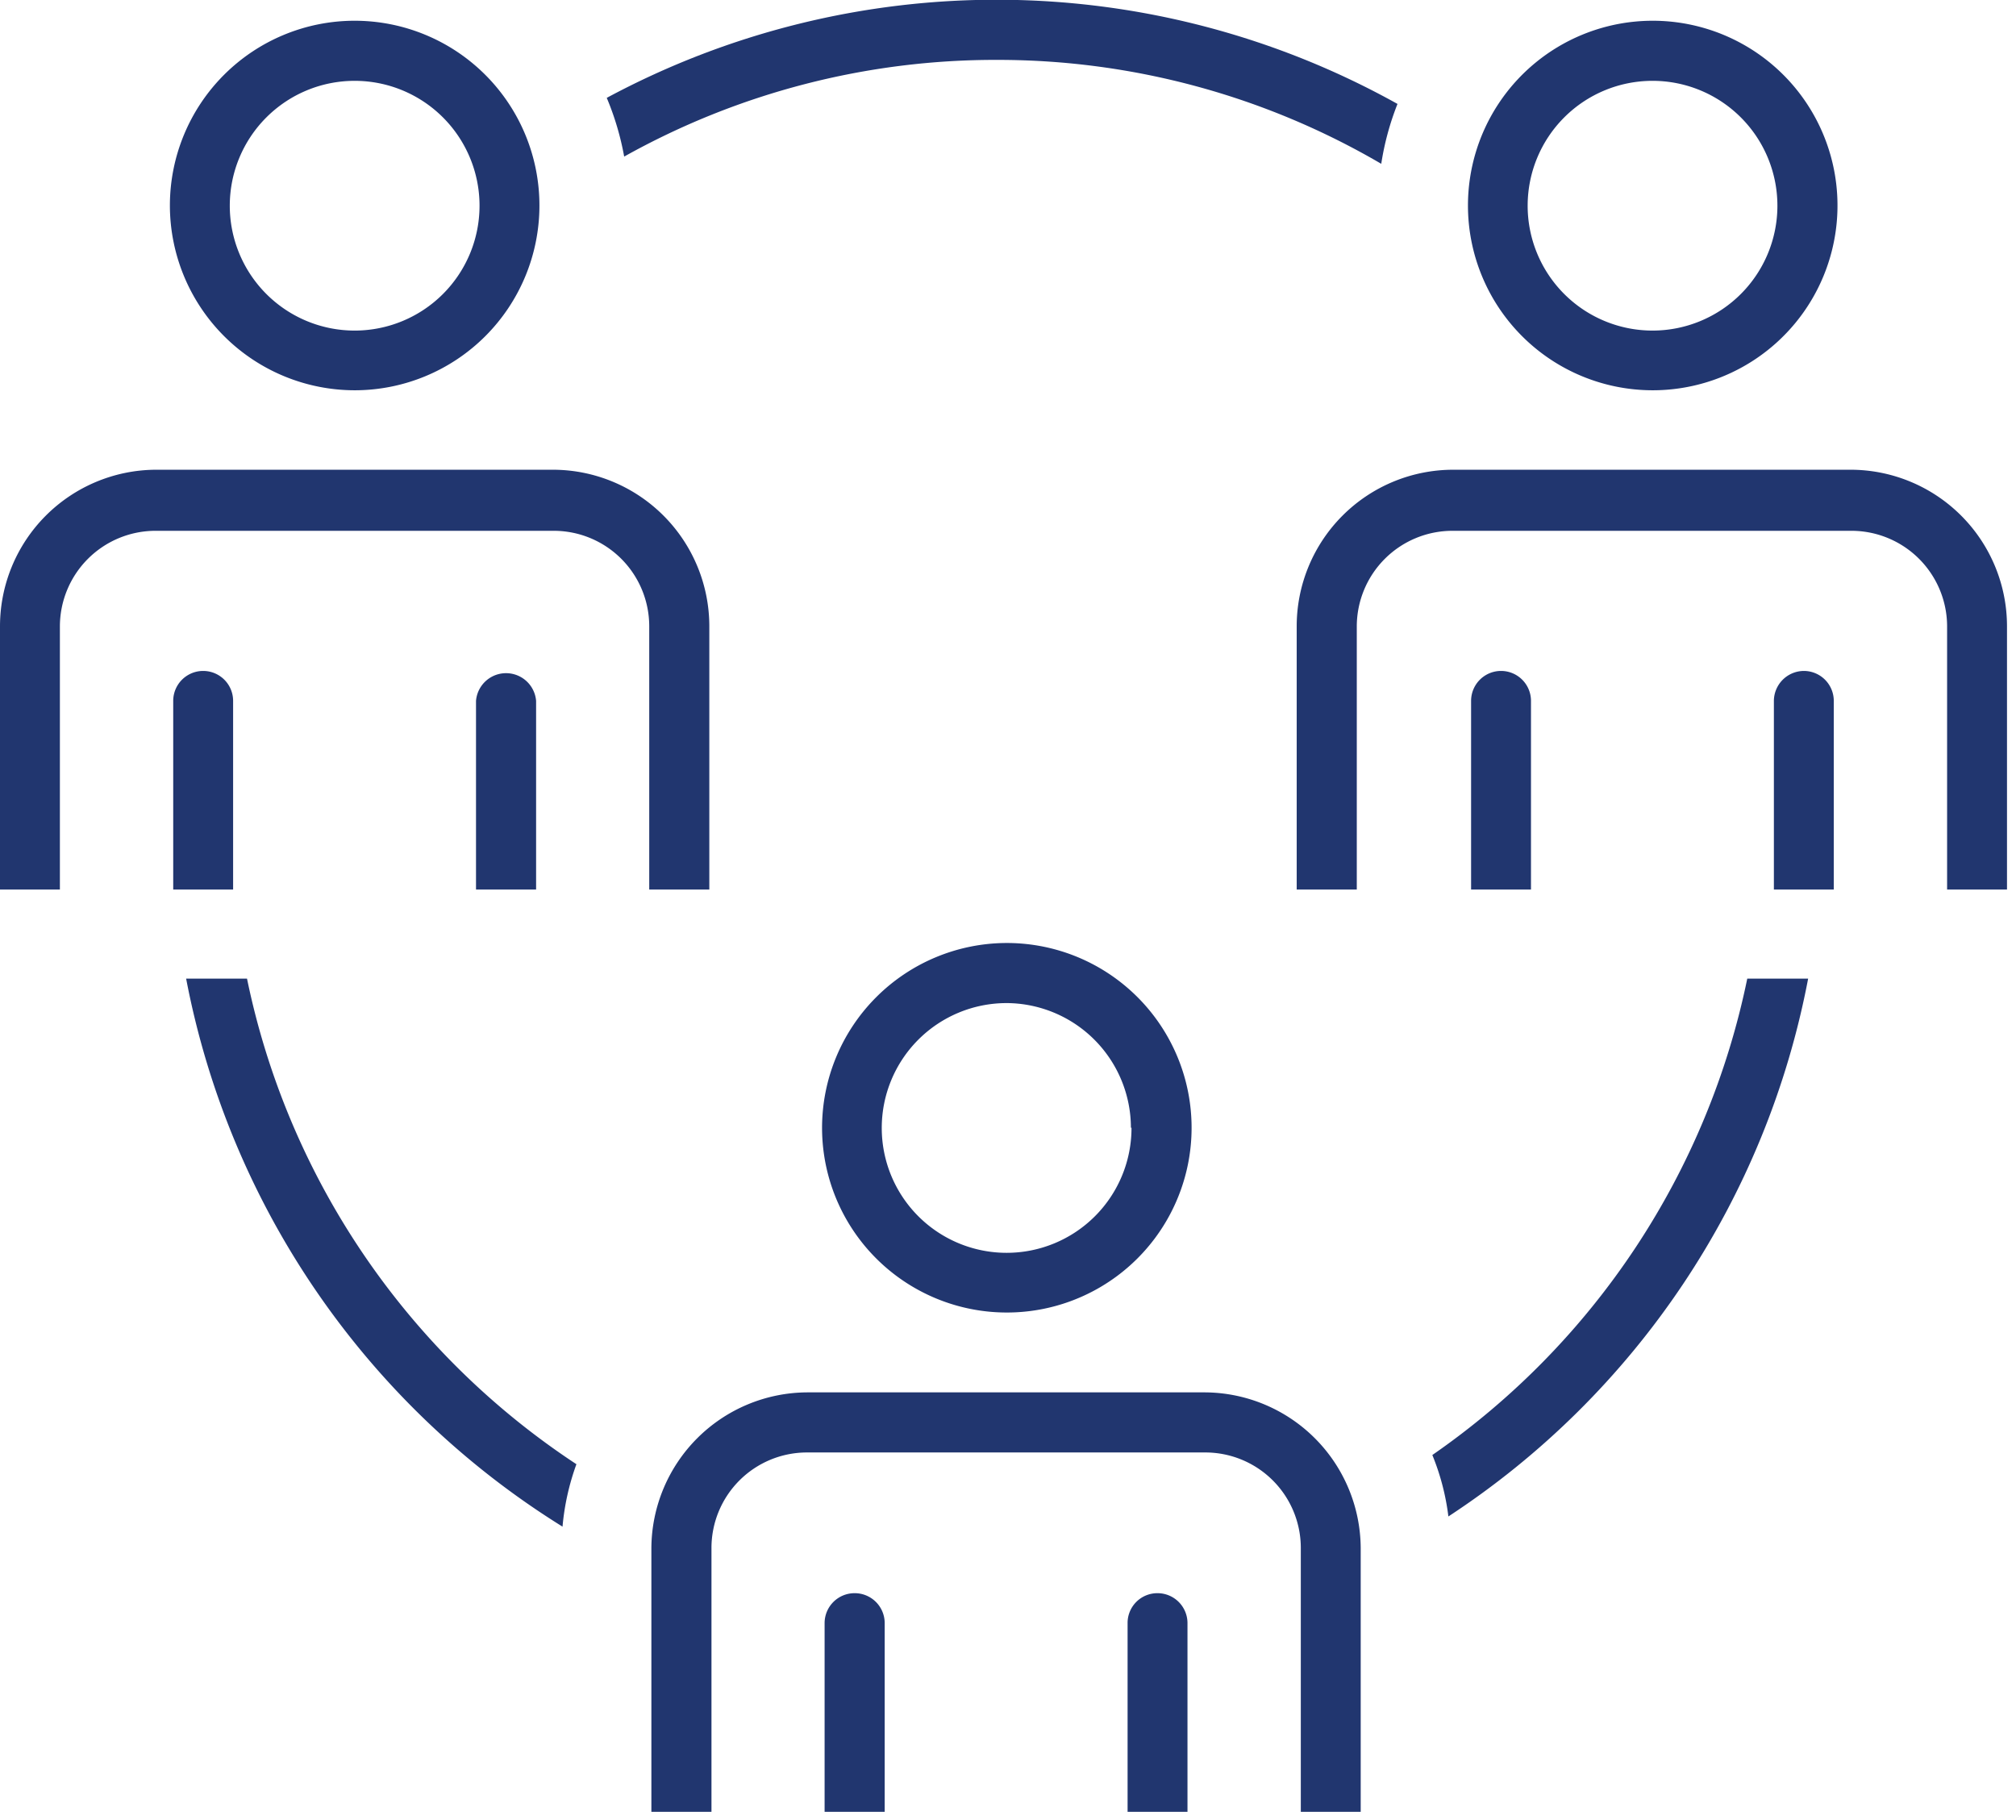
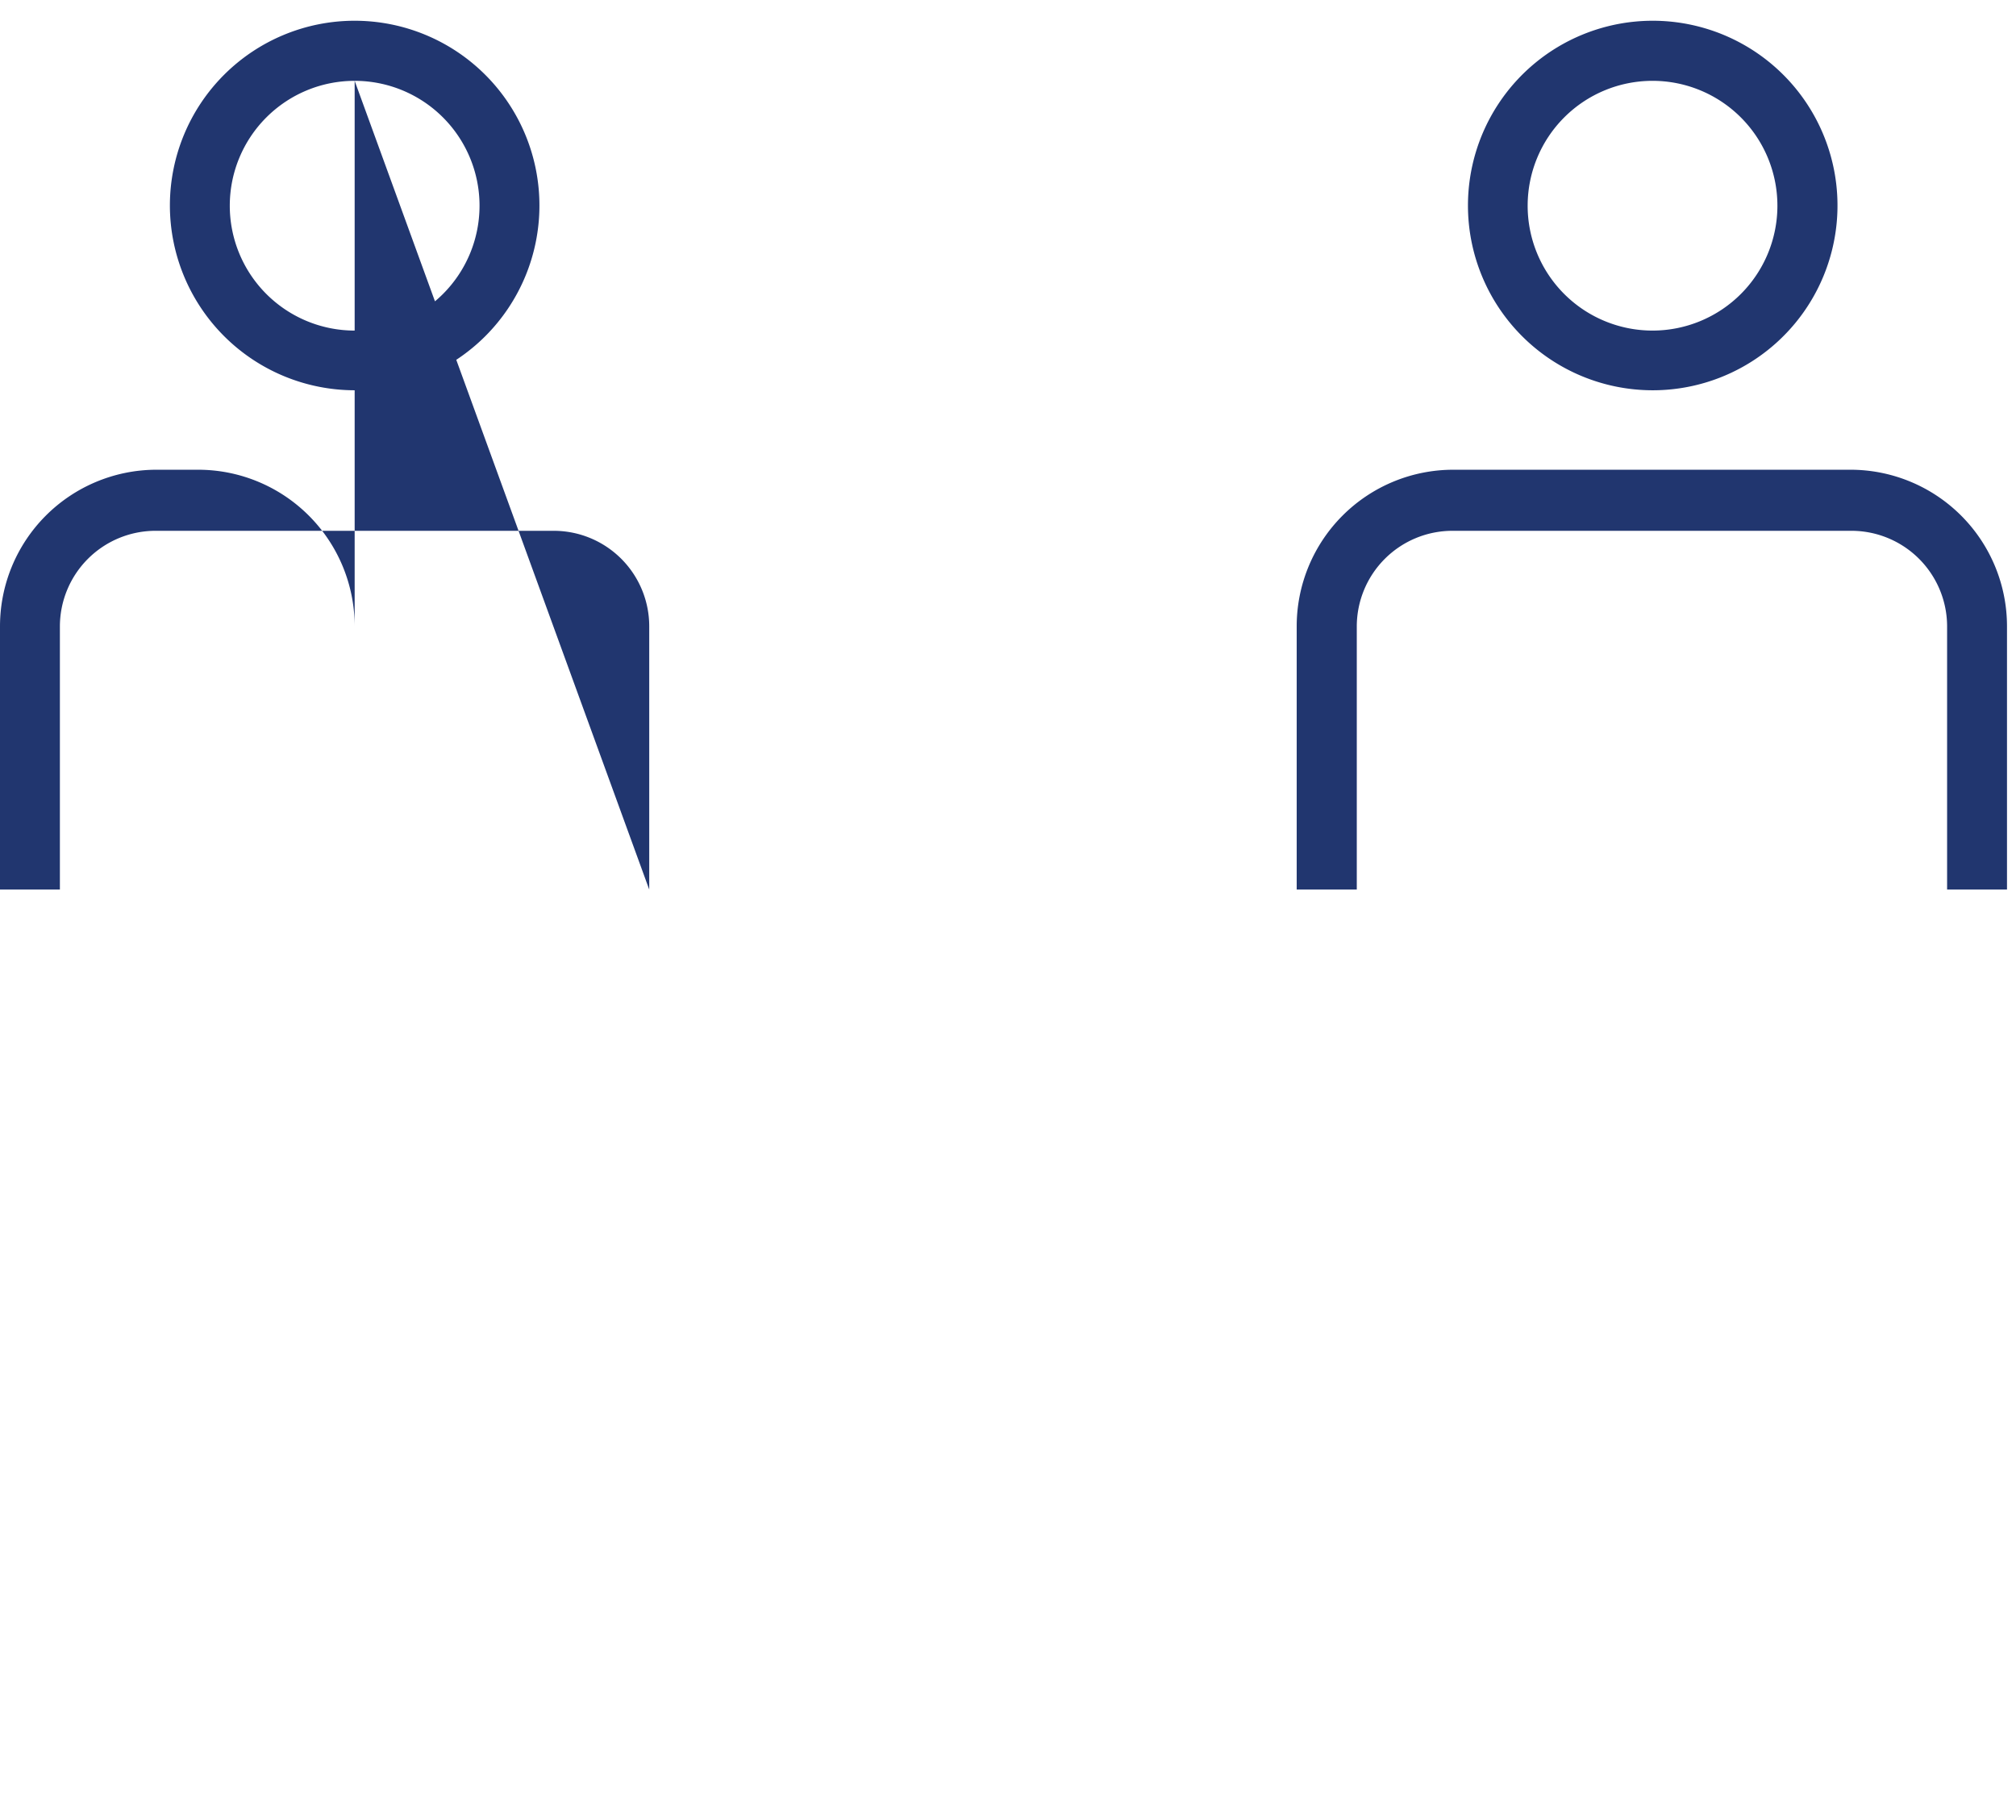
<svg xmlns="http://www.w3.org/2000/svg" viewBox="0 0 103 93" width="103" height="93">
  <defs>
    <style>.a{fill:#21366f}</style>
  </defs>
-   <path d="M18.12 19.94a9.44 9.44 0 1 0-9.44-9.44 9.45 9.45 0 0 0 9.44 9.44Zm0-15.81a6.38 6.38 0 1 1-6.38 6.37 6.38 6.38 0 0 1 6.38-6.37ZM36.24 45.45V32a8 8 0 0 0-7.94-8H7.94A8 8 0 0 0 0 32v13.45h3.06V32a4.89 4.89 0 0 1 4.88-4.88H28.3A4.88 4.88 0 0 1 33.17 32v13.45ZM84.42 19.94A9.44 9.44 0 1 0 75 10.5a9.44 9.44 0 0 0 9.42 9.44Zm0-15.81a6.38 6.38 0 1 1-6.37 6.37 6.38 6.38 0 0 1 6.37-6.37ZM94.6 24H74.25a8 8 0 0 0-8 8v13.45h3.07V32a4.89 4.89 0 0 1 4.88-4.88h20.4A4.89 4.89 0 0 1 99.48 32v13.45h3.06V32a8 8 0 0 0-7.94-8Z" class="a" />
-   <path d="M92.16 34.28a1.54 1.54 0 0 0-1.53 1.53v9.64h3.06v-9.64a1.53 1.53 0 0 0-1.53-1.53ZM51 3.06a38.78 38.78 0 0 1 19.57 5.31 14.09 14.09 0 0 1 .83-3.06A42.07 42.07 0 0 0 31 5a14.34 14.34 0 0 1 .89 3A38.86 38.86 0 0 1 51 3.06ZM73.18 74.34a12.2 12.2 0 0 1 .82 3.14A42.28 42.28 0 0 0 92.38 50h-3.11a39.19 39.19 0 0 1-16.09 24.34ZM12.62 50H9.51a42.3 42.3 0 0 0 19.23 28 12.53 12.53 0 0 1 .71-3.19A39.16 39.16 0 0 1 12.62 50ZM42 57.62a9.44 9.44 0 1 0 9.43-9.44A9.45 9.45 0 0 0 42 57.62Zm15.81 0a6.38 6.38 0 1 1-6.38-6.37 6.38 6.38 0 0 1 6.35 6.37ZM61.58 71.14H41.23a8 8 0 0 0-7.95 7.94v13.49h3.07V79.08a4.88 4.88 0 0 1 4.88-4.87h20.35a4.88 4.88 0 0 1 4.88 4.87v13.49h3.06V79.08a8 8 0 0 0-7.94-7.94Z" class="a" />
-   <path d="M43.67 81.4a1.53 1.53 0 0 0-1.54 1.53v9.64h3.07v-9.64a1.53 1.53 0 0 0-1.53-1.53ZM59.14 81.4a1.52 1.52 0 0 0-1.53 1.53v9.64h3.06v-9.64a1.53 1.53 0 0 0-1.53-1.53ZM11.91 45.45v-9.64a1.53 1.53 0 1 0-3.06 0v9.64ZM27.39 43.92v-8.11a1.54 1.54 0 0 0-3.07 0v9.64h3.07ZM78.22 43.92v-8.11a1.53 1.53 0 0 0-3.06 0v9.64h3.06Z" class="a" />
+   <path d="M18.12 19.94a9.44 9.44 0 1 0-9.44-9.44 9.45 9.45 0 0 0 9.44 9.44Zm0-15.81a6.38 6.38 0 1 1-6.38 6.37 6.38 6.38 0 0 1 6.38-6.37ZV32a8 8 0 0 0-7.94-8H7.94A8 8 0 0 0 0 32v13.45h3.06V32a4.89 4.89 0 0 1 4.88-4.88H28.3A4.88 4.88 0 0 1 33.17 32v13.45ZM84.42 19.94A9.44 9.44 0 1 0 75 10.5a9.44 9.44 0 0 0 9.42 9.44Zm0-15.81a6.38 6.38 0 1 1-6.37 6.37 6.38 6.38 0 0 1 6.37-6.37ZM94.6 24H74.25a8 8 0 0 0-8 8v13.45h3.07V32a4.89 4.89 0 0 1 4.88-4.88h20.4A4.89 4.89 0 0 1 99.48 32v13.45h3.06V32a8 8 0 0 0-7.94-8Z" class="a" />
</svg>